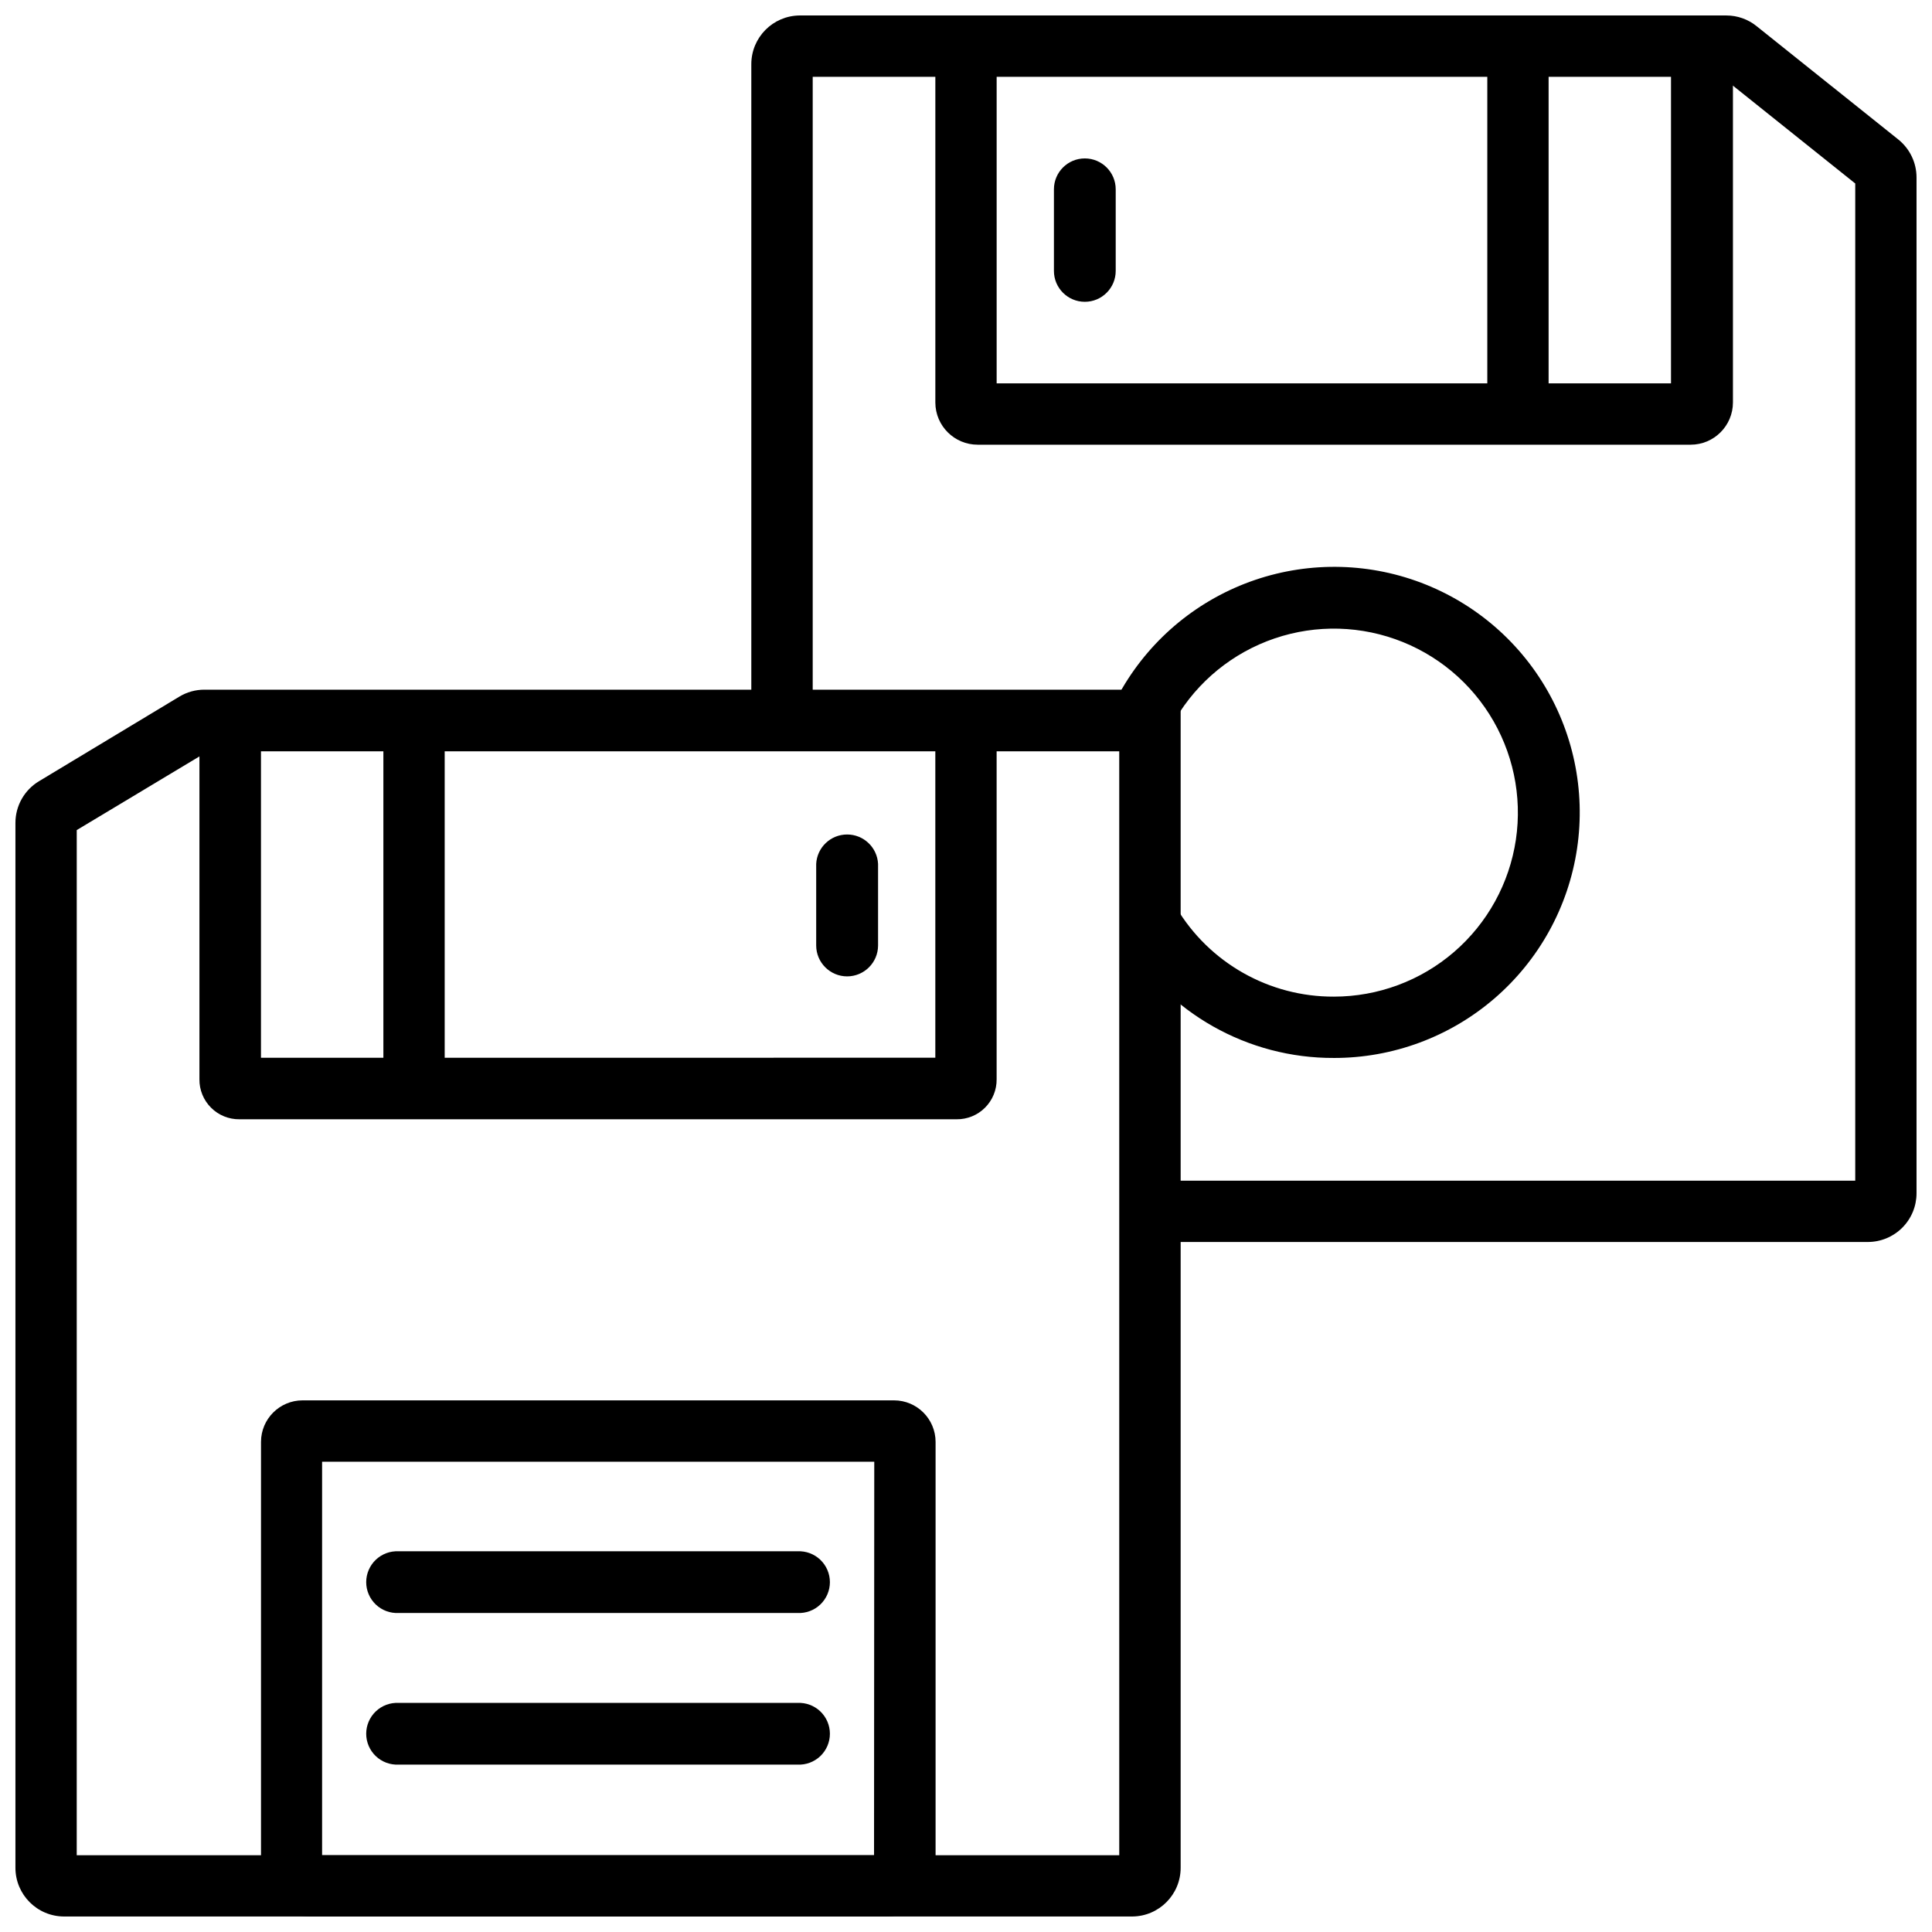
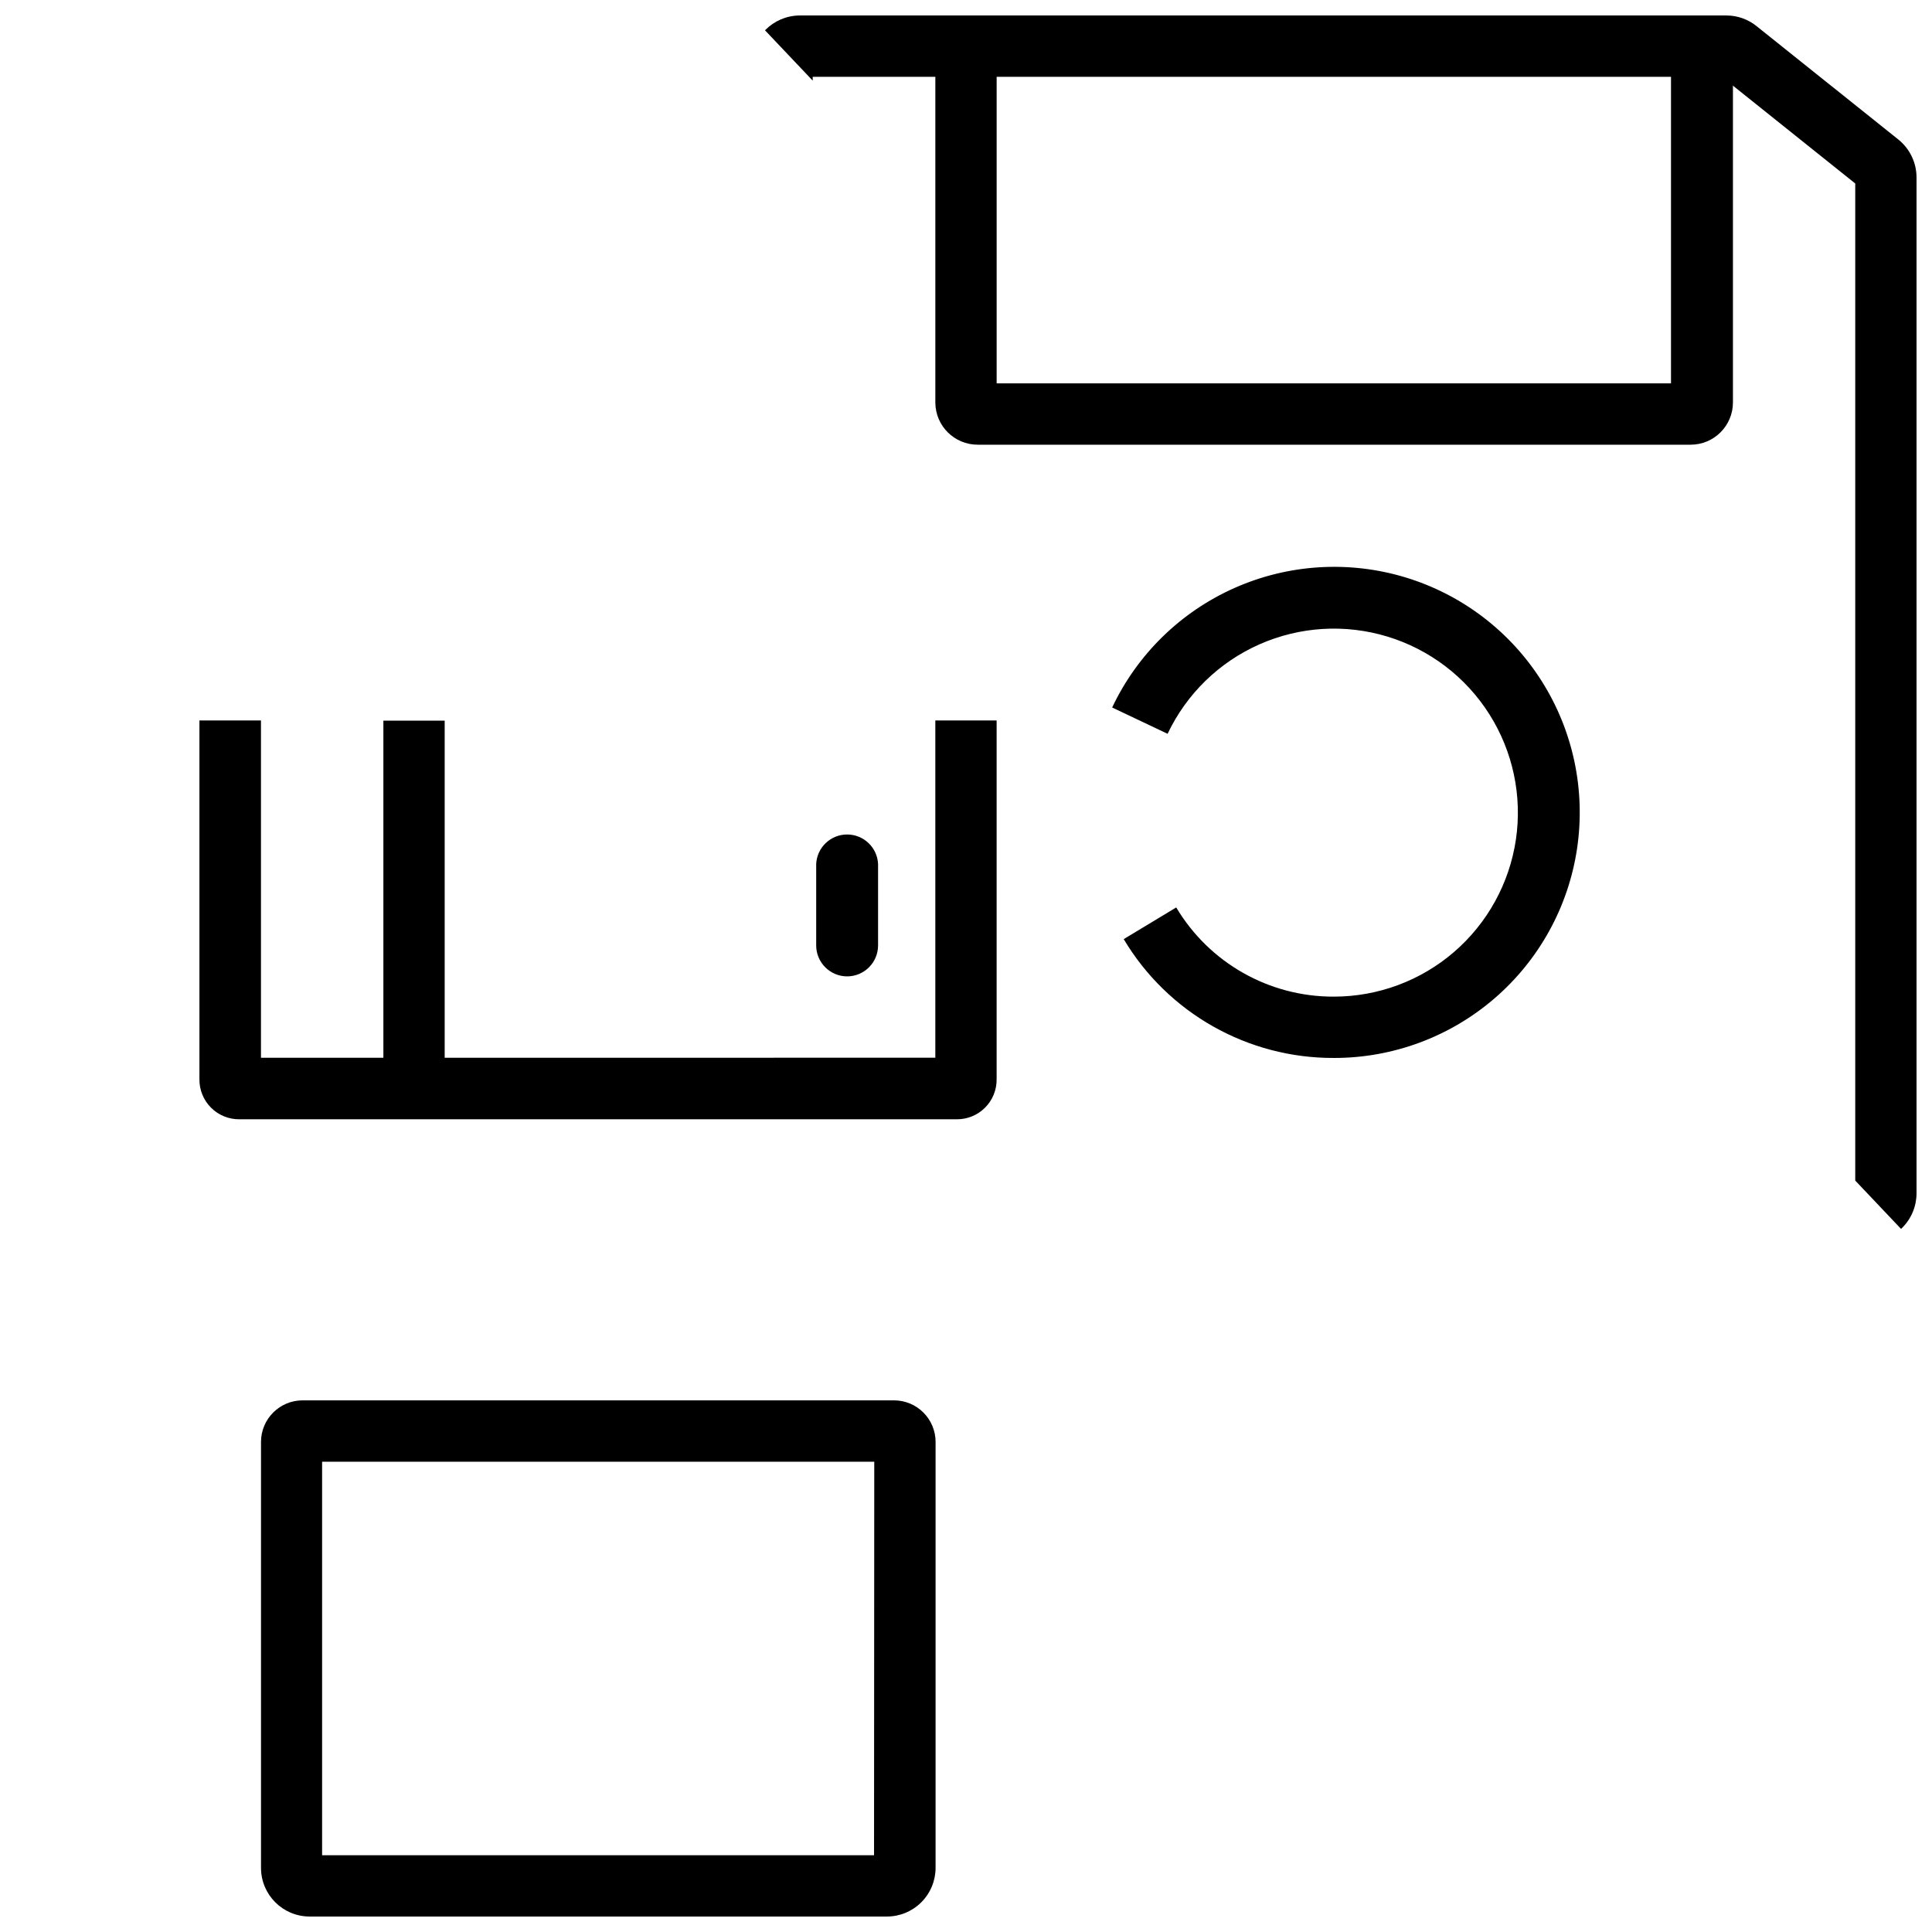
<svg xmlns="http://www.w3.org/2000/svg" width="800px" height="800px" version="1.1" viewBox="144 144 512 512">
  <defs>
    <clipPath id="c">
      <path d="m148.09 326h308.91v325.9h-308.91z" />
    </clipPath>
    <clipPath id="b">
-       <path d="m343 148.09h308.9v325.91h-308.9z" />
+       <path d="m343 148.09h308.9v325.91z" />
    </clipPath>
    <clipPath id="a">
      <path d="m213 515h179v136.9h-179z" />
    </clipPath>
  </defs>
  <g clip-path="url(#c)">
-     <path d="m148.09 638.99v-276.93c0.004-4.539 2.398-8.742 6.297-11.062l37.137-22.379c2-1.211 4.293-1.848 6.633-1.848h258.73v312.21c0 7.09-5.715 12.852-12.805 12.91h-283.08c-7.129 0-12.91-5.777-12.91-12.91zm292.52-295.88h-241.51l-34.762 20.867-0.004 271.68h276.28z" />
-   </g>
+     </g>
  <g clip-path="url(#b)">
    <path d="m448.76 473.14h190.23c3.426 0 6.707-1.363 9.129-3.781 2.422-2.422 3.781-5.707 3.781-9.129v-269.2c0-3.922-1.785-7.629-4.848-10.078l-37.535-30.02c-2.262-1.828-5.086-2.828-7.996-2.832h-245.61c-7.09 0.059-12.805 5.82-12.805 12.91v173.92h16.27v-170.58h240.93l35.352 28.277v264.27h-186.83z" />
  </g>
  <g clip-path="url(#a)">
    <path d="m213.17 638.99v-112.88c0.012-6.07 4.93-10.988 11-11h156.77c6.07 0.012 10.988 4.93 11 11v112.88c0 3.43-1.363 6.715-3.789 9.137-2.426 2.422-5.715 3.781-9.141 3.773h-153.01c-7.102-0.035-12.84-5.809-12.828-12.91zm162.52-107.62h-146.33v104.29h146.27z" />
  </g>
  <path d="m403.11 261.85h188.93c6.191 0 11.207-5.019 11.207-11.211v-94.422h-16.414v89.383h-178.71v-89.383h-16.246v94.465c0.023 6.18 5.047 11.18 11.23 11.168z" />
  <path d="m497.51 424.37c15.609 0.016 30.703-5.582 42.531-15.77 11.828-10.188 19.602-24.285 21.898-39.727s-1.031-31.191-9.379-44.383c-8.348-13.191-21.16-22.941-36.098-27.473-14.938-4.527-31.008-3.539-45.277 2.789-14.27 6.332-25.789 17.578-32.453 31.691l14.695 6.969-0.004 0.004c5.008-10.566 13.645-18.977 24.332-23.707 10.691-4.731 22.727-5.465 33.91-2.066 11.184 3.398 20.777 10.703 27.027 20.578 6.254 9.879 8.75 21.676 7.035 33.238-1.719 11.562-7.531 22.125-16.379 29.762-8.852 7.637-20.152 11.84-31.84 11.844-17.133 0.07-33.027-8.918-41.797-23.637l-13.918 8.398c11.699 19.605 32.883 31.578 55.715 31.488z" />
-   <path d="m538.15 156.22h16.246v97.508h-16.246z" />
  <path d="m207.46 440.62h190.06-0.004c2.82 0.031 5.535-1.078 7.527-3.074 1.996-1.992 3.106-4.707 3.074-7.527v-95.094h-16.246v89.383l-178.71 0.004v-89.387h-16.309v95.094c-0.031 2.82 1.078 5.535 3.074 7.527 1.992 1.996 4.707 3.106 7.527 3.074z" />
  <path d="m245.6 334.98h16.246v97.508h-16.246z" />
-   <path d="m355.33 611.64h-105.68c-2.238 0.113-4.43-0.699-6.055-2.242-1.625-1.547-2.547-3.691-2.547-5.934 0-2.242 0.922-4.391 2.547-5.934 1.625-1.547 3.816-2.356 6.055-2.242h105.68c2.238-0.113 4.43 0.695 6.055 2.242 1.625 1.543 2.547 3.691 2.547 5.934 0 2.242-0.922 4.387-2.547 5.934-1.625 1.543-3.816 2.356-6.055 2.242z" />
-   <path d="m355.33 571.46h-105.68c-2.238 0.113-4.43-0.695-6.055-2.242s-2.547-3.691-2.547-5.934c0-2.242 0.922-4.387 2.547-5.934 1.625-1.547 3.816-2.356 6.055-2.242h105.68c2.238-0.113 4.43 0.695 6.055 2.242 1.625 1.547 2.547 3.691 2.547 5.934 0 2.242-0.922 4.387-2.547 5.934s-3.816 2.356-6.055 2.242z" />
  <path d="m368.51 402.75c-4.527 0-8.199-3.664-8.211-8.188v-21.621c0.223-4.367 3.828-7.793 8.199-7.793s7.977 3.426 8.199 7.793v21.621c-0.012 4.516-3.672 8.176-8.188 8.188z" />
-   <path d="m431.49 223.98c-4.523 0-8.188-3.664-8.188-8.188v-21.621c0-4.523 3.664-8.188 8.188-8.188 4.519 0 8.184 3.664 8.184 8.188v21.621c0 4.523-3.664 8.188-8.184 8.188z" />
</svg>